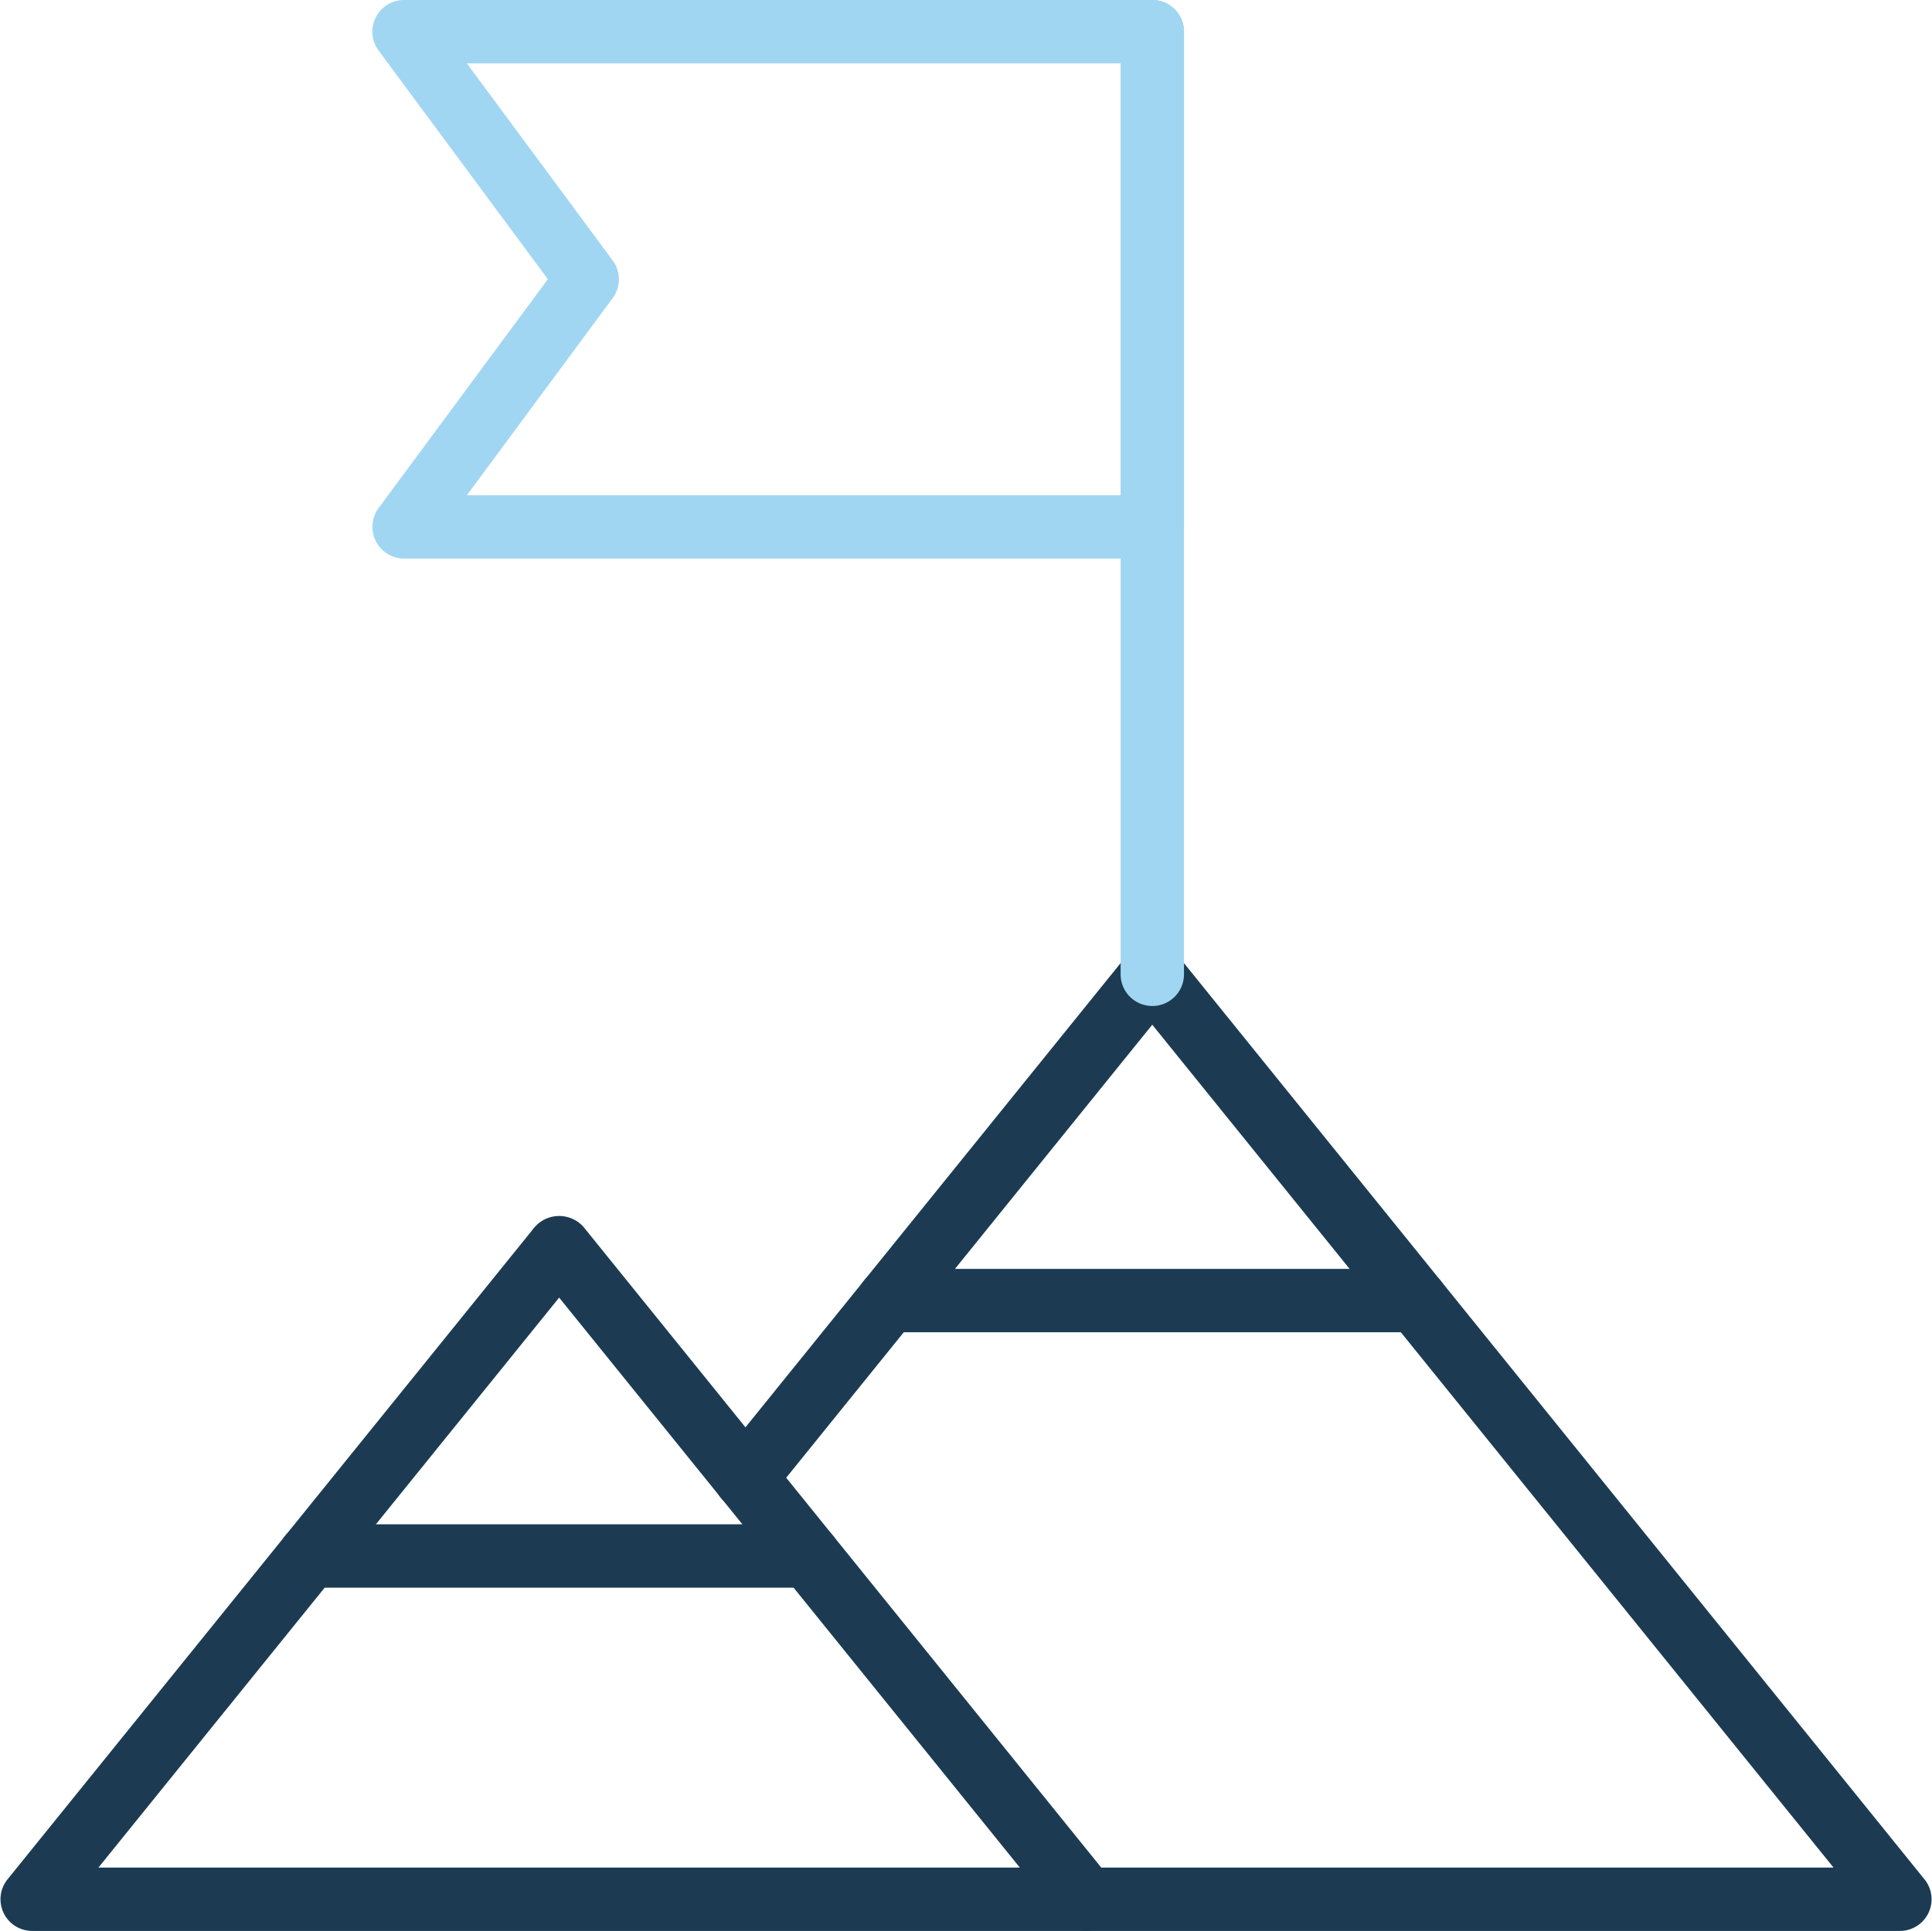
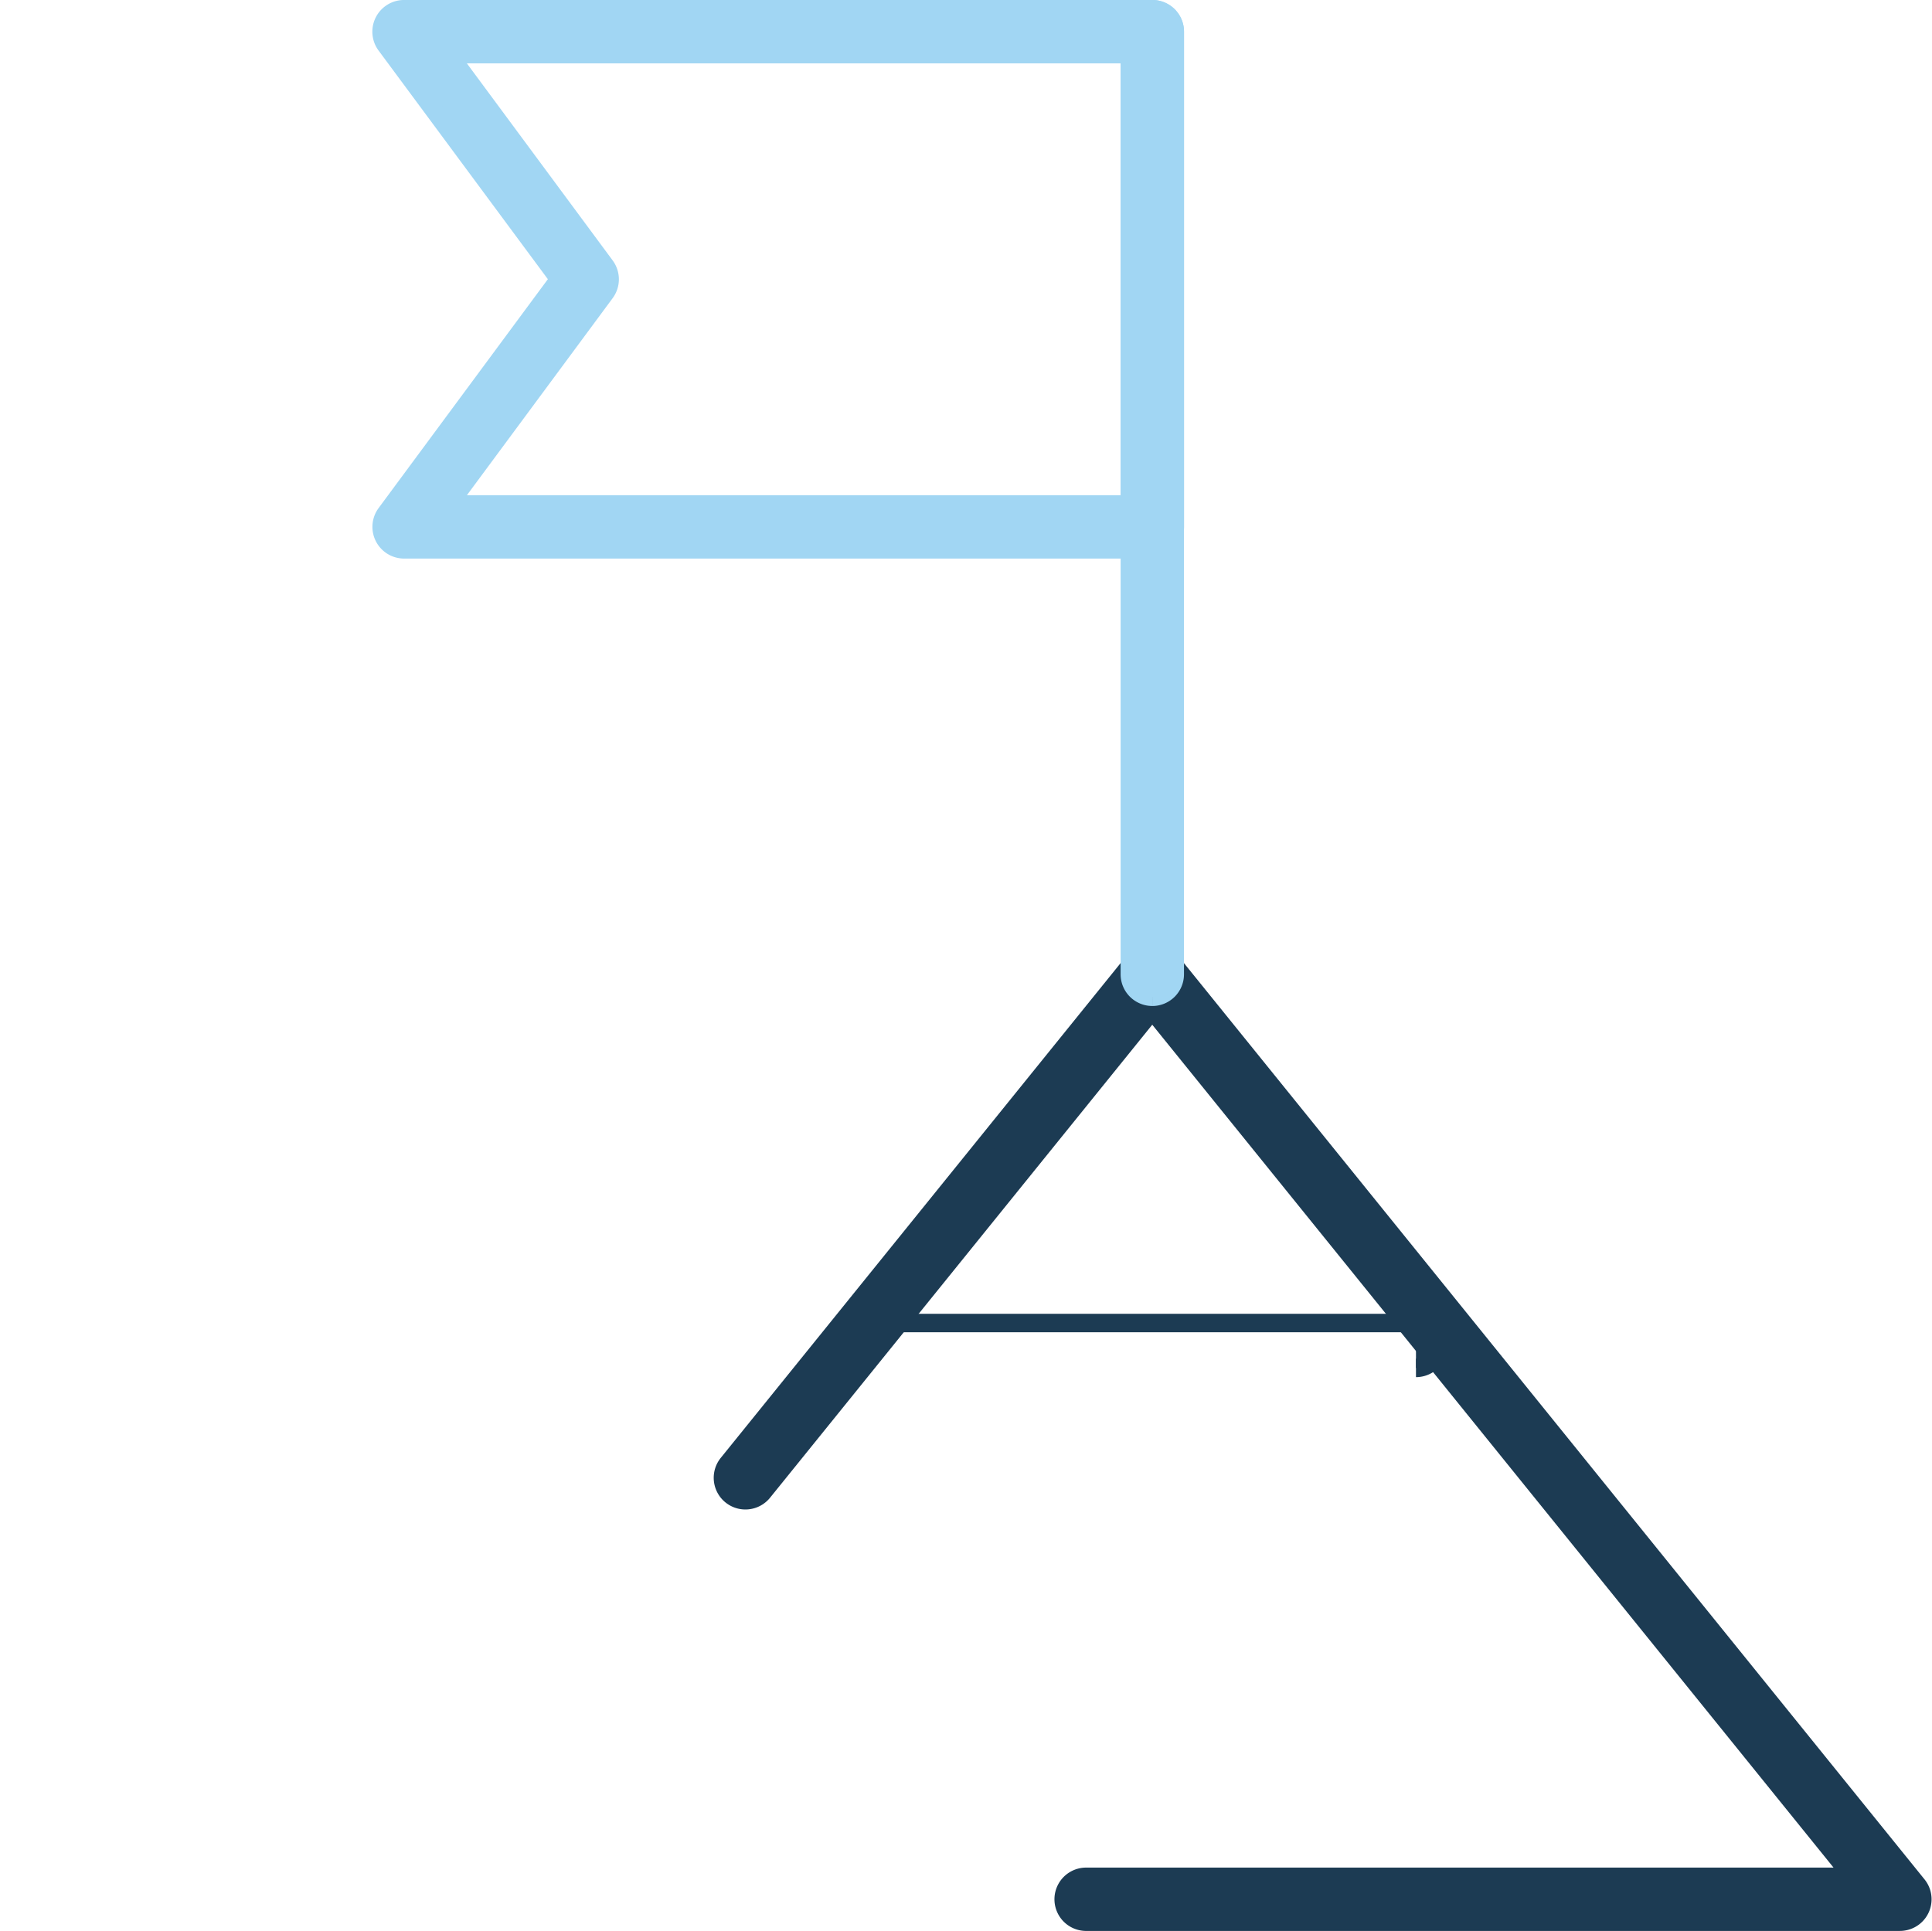
<svg xmlns="http://www.w3.org/2000/svg" viewBox="0 0 104.682 104.637" height="104.637" width="104.682">
  <g transform="translate(-1139.84 -3021.786)" data-name="Group 6655" id="Group_6655">
    <path stroke-width="1" stroke="#a1d6f3" fill="#a1d6f3" transform="translate(890.435 3022.285)" d="M311.841,29.27H271.3a1.218,1.218,0,0,1-.979-1.94l9.391-12.7L270.318,1.941A1.218,1.218,0,0,1,271.3,0h40.544a1.218,1.218,0,0,1,1.216,1.216V28.054a1.218,1.218,0,0,1-1.216,1.216m-38.133-2.433h36.916V2.434H273.709L282.2,13.913a1.218,1.218,0,0,1,0,1.446Z" data-name="Path 5379" id="Path_5379" />
    <path stroke-width="1" stroke="#1c3b53" fill="#1c3b53" transform="translate(899.427 3047.132)" d="M343.355,78.791H299.263a1.216,1.216,0,1,1,0-2.433h41.544l-37.961-46.97L281.749,55.5a1.217,1.217,0,0,1-1.894-1.53L301.9,26.688a1.262,1.262,0,0,1,1.894,0L344.3,76.809a1.215,1.215,0,0,1-.946,1.981" data-name="Path 5380" id="Path_5380" />
-     <path stroke-width="1" stroke="#1c3b53" fill="#1c3b53" transform="translate(880.636 3054.322)" d="M318.055,71.6H260.942A1.217,1.217,0,0,1,260,69.62l28.555-35.334a1.262,1.262,0,0,1,1.894,0L319,69.62a1.215,1.215,0,0,1-.946,1.981M263.49,69.168h52.019L289.5,36.985Z" data-name="Path 5381" id="Path_5381" />
    <path stroke-width="1" stroke="#a1d6f3" fill="#a1d6f3" transform="translate(910.146 3022.285)" d="M292.129,53.515a1.217,1.217,0,0,1-1.216-1.216V1.217a1.216,1.216,0,0,1,2.433,0V52.3a1.217,1.217,0,0,1-1.216,1.216" data-name="Path 5382" id="Path_5382" />
-     <path stroke-width="1" stroke="#1c3b53" fill="#1c3b53" transform="translate(903.199 3055.716)" d="M313.364,37.764H284.787a1.216,1.216,0,1,1,0-2.433h28.576a1.216,1.216,0,0,1,0,2.433" data-name="Path 5383" id="Path_5383" />
-     <path stroke-width="1" stroke="#1c3b53" fill="#1c3b53" transform="translate(887.945 3062.445)" d="M295.713,44.876H268.666a1.216,1.216,0,0,1,0-2.433h27.047a1.216,1.216,0,1,1,0,2.433" data-name="Path 5384" id="Path_5384" />
+     <path stroke-width="1" stroke="#1c3b53" fill="#1c3b53" transform="translate(903.199 3055.716)" d="M313.364,37.764H284.787h28.576a1.216,1.216,0,0,1,0,2.433" data-name="Path 5383" id="Path_5383" />
  </g>
</svg>